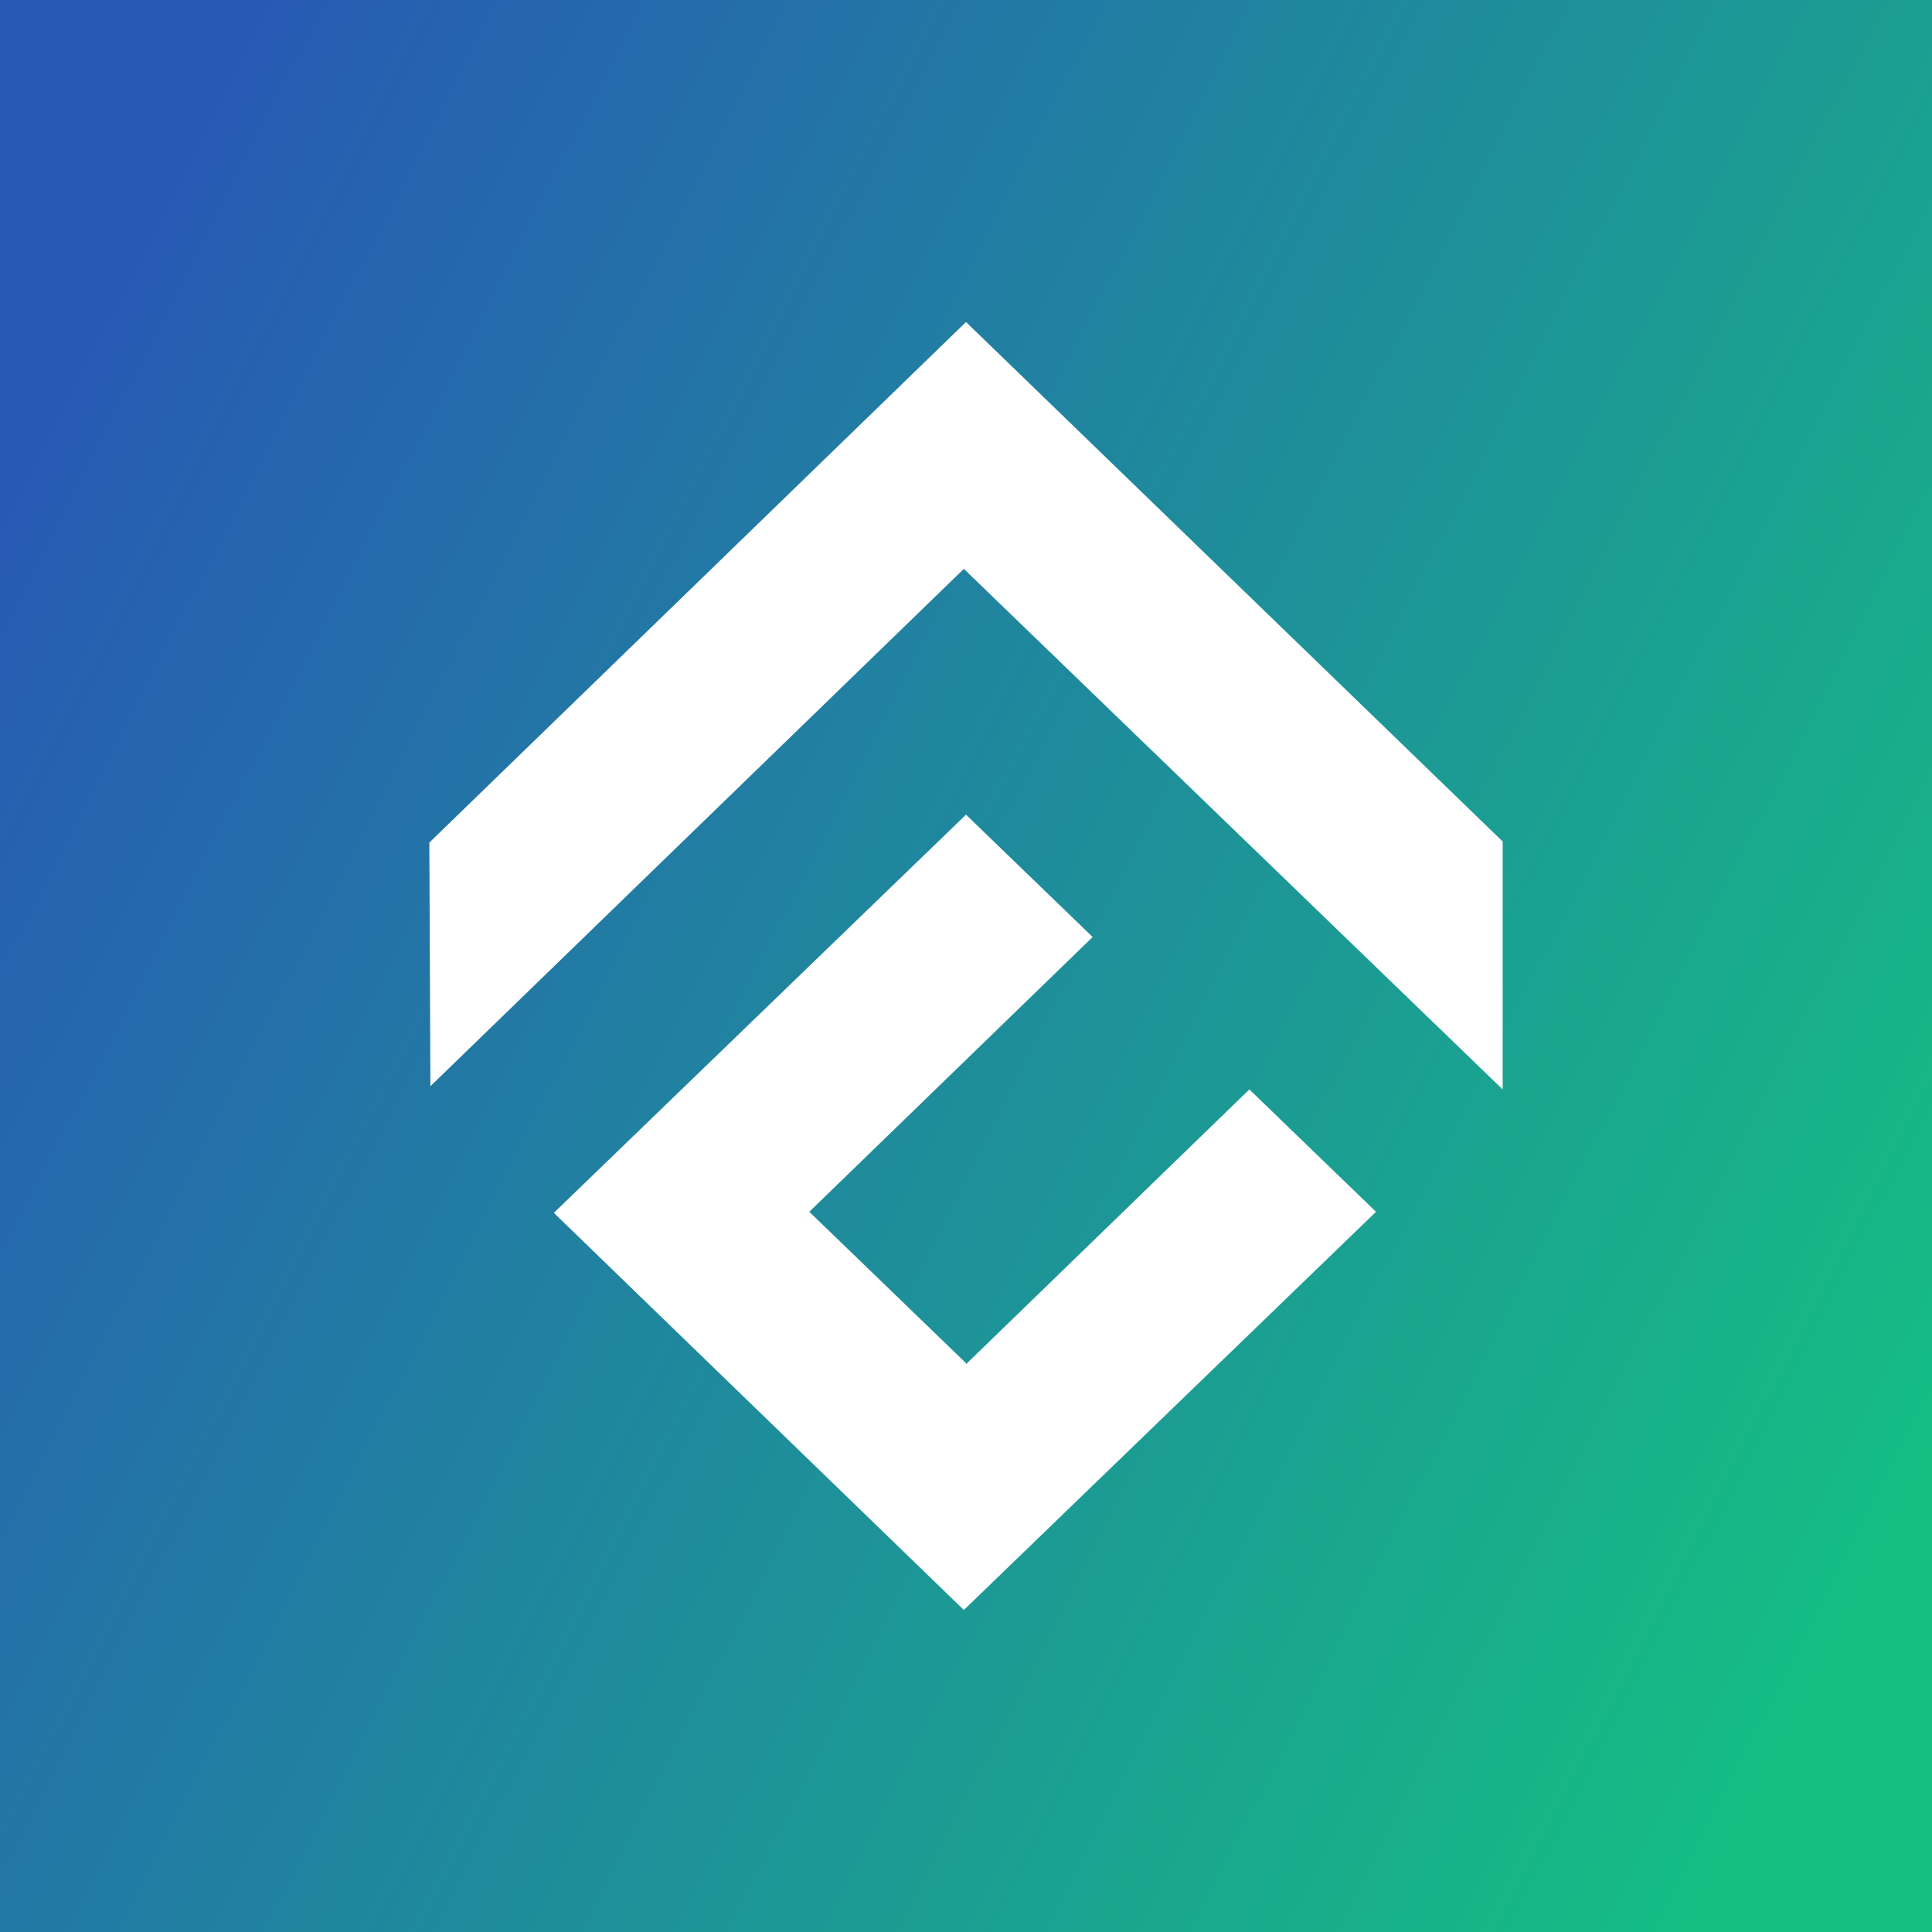
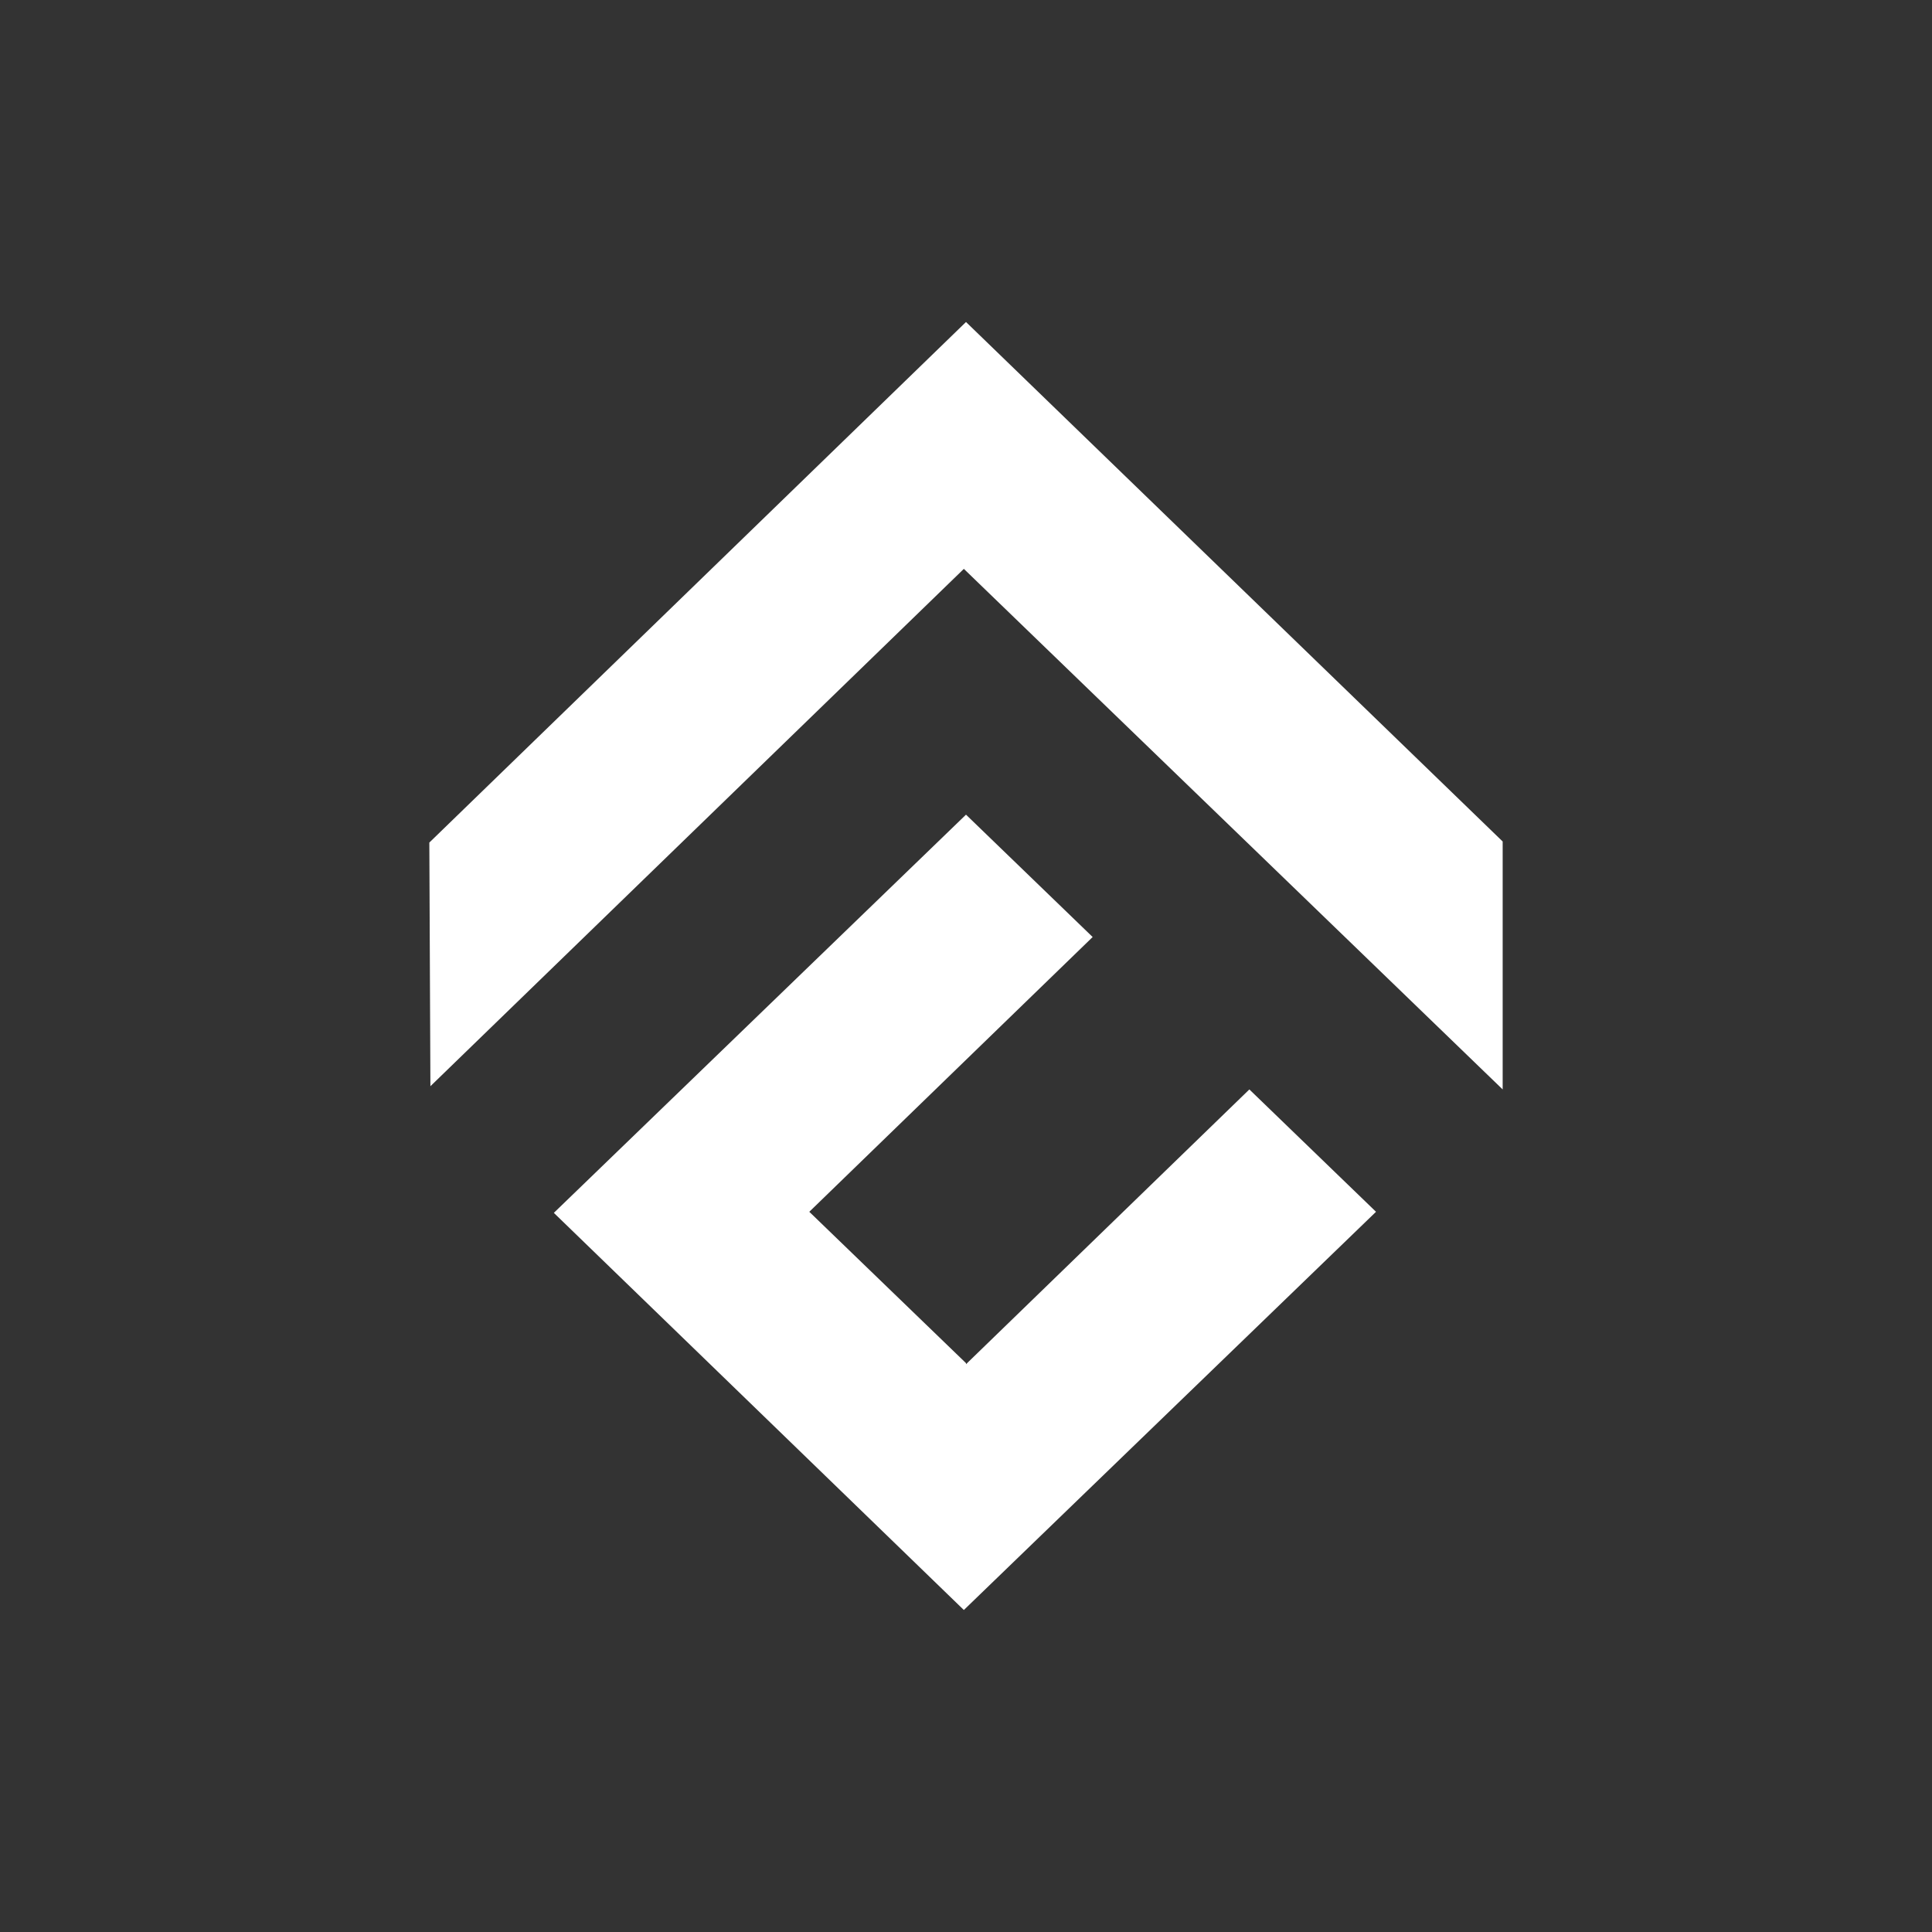
<svg xmlns="http://www.w3.org/2000/svg" width="18" height="18">
  <rect width="100%" height="100%" fill="#333333" stroke="none" />
-   <path fill="url(#ahphjw0zy)" d="M0 0h18v18H0z" />
  <path d="M9 3l5 4.84v2.31L8.98 5.3l-4.97 4.82L4 7.85 9 3zm0 9.71l2.64-2.56 1.18 1.14L8.98 15l-3.82-3.7L9 7.59l1.18 1.14-2.64 2.56L9 12.7z" fill="#fff" />
  <defs>
    <linearGradient id="ahphjw0zy" x1="18" y1="13.57" x2="0" y2="4.35" gradientUnits="userSpaceOnUse">
      <stop stop-color="#15BD83" />
      <stop offset="1" stop-color="#2859B4" />
    </linearGradient>
  </defs>
</svg>